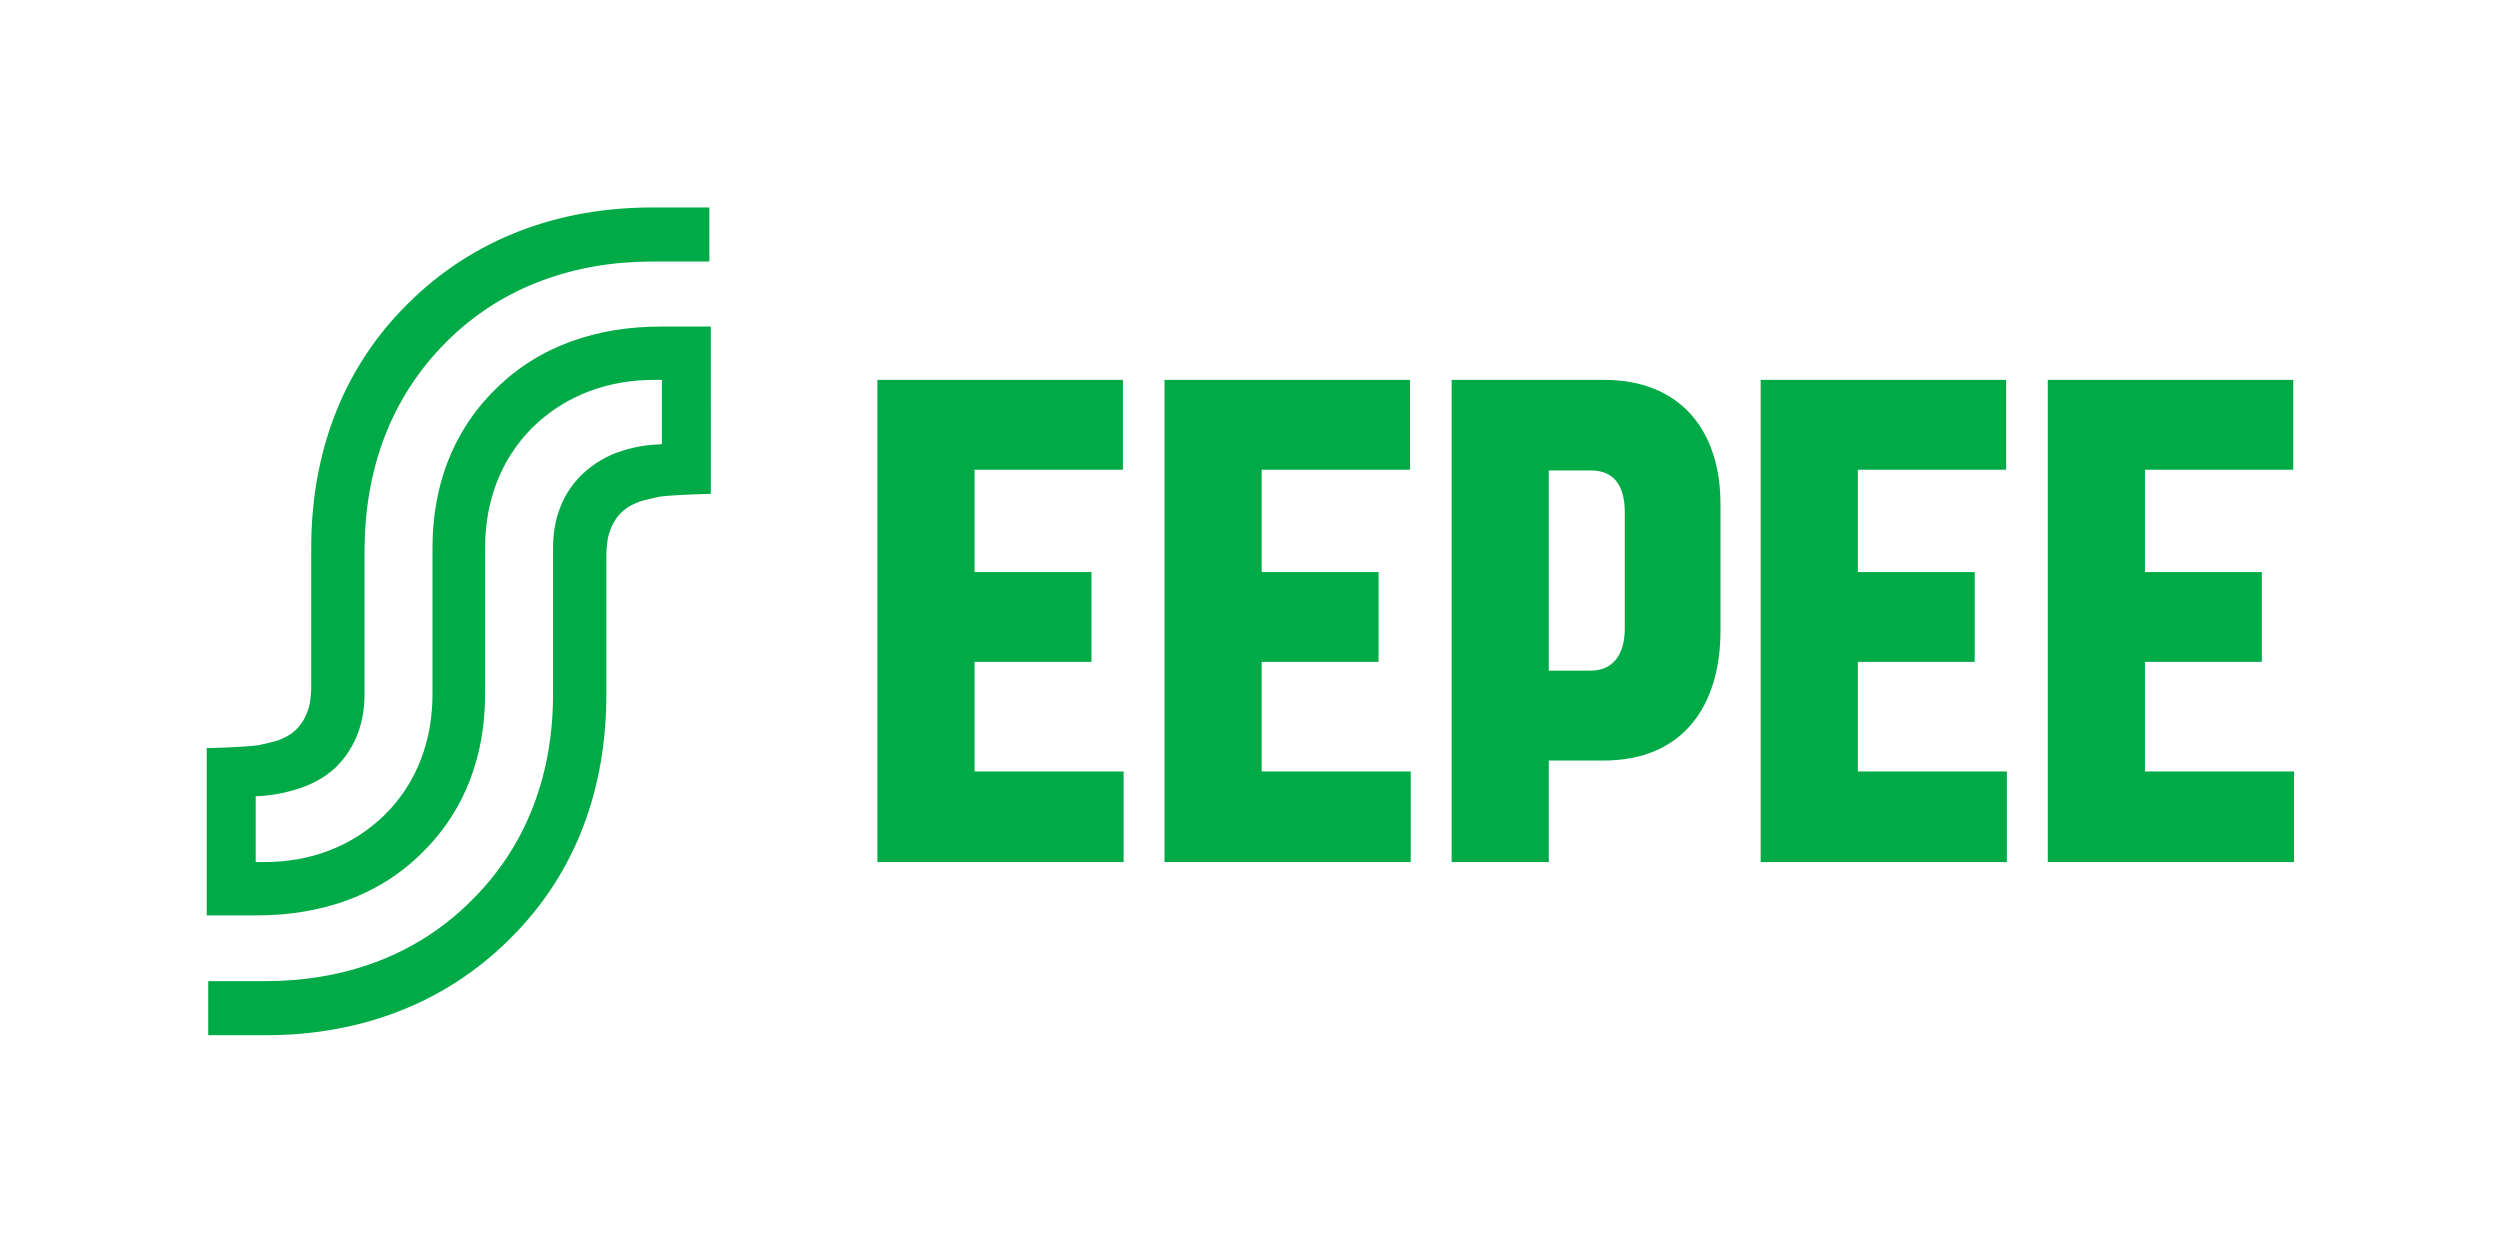
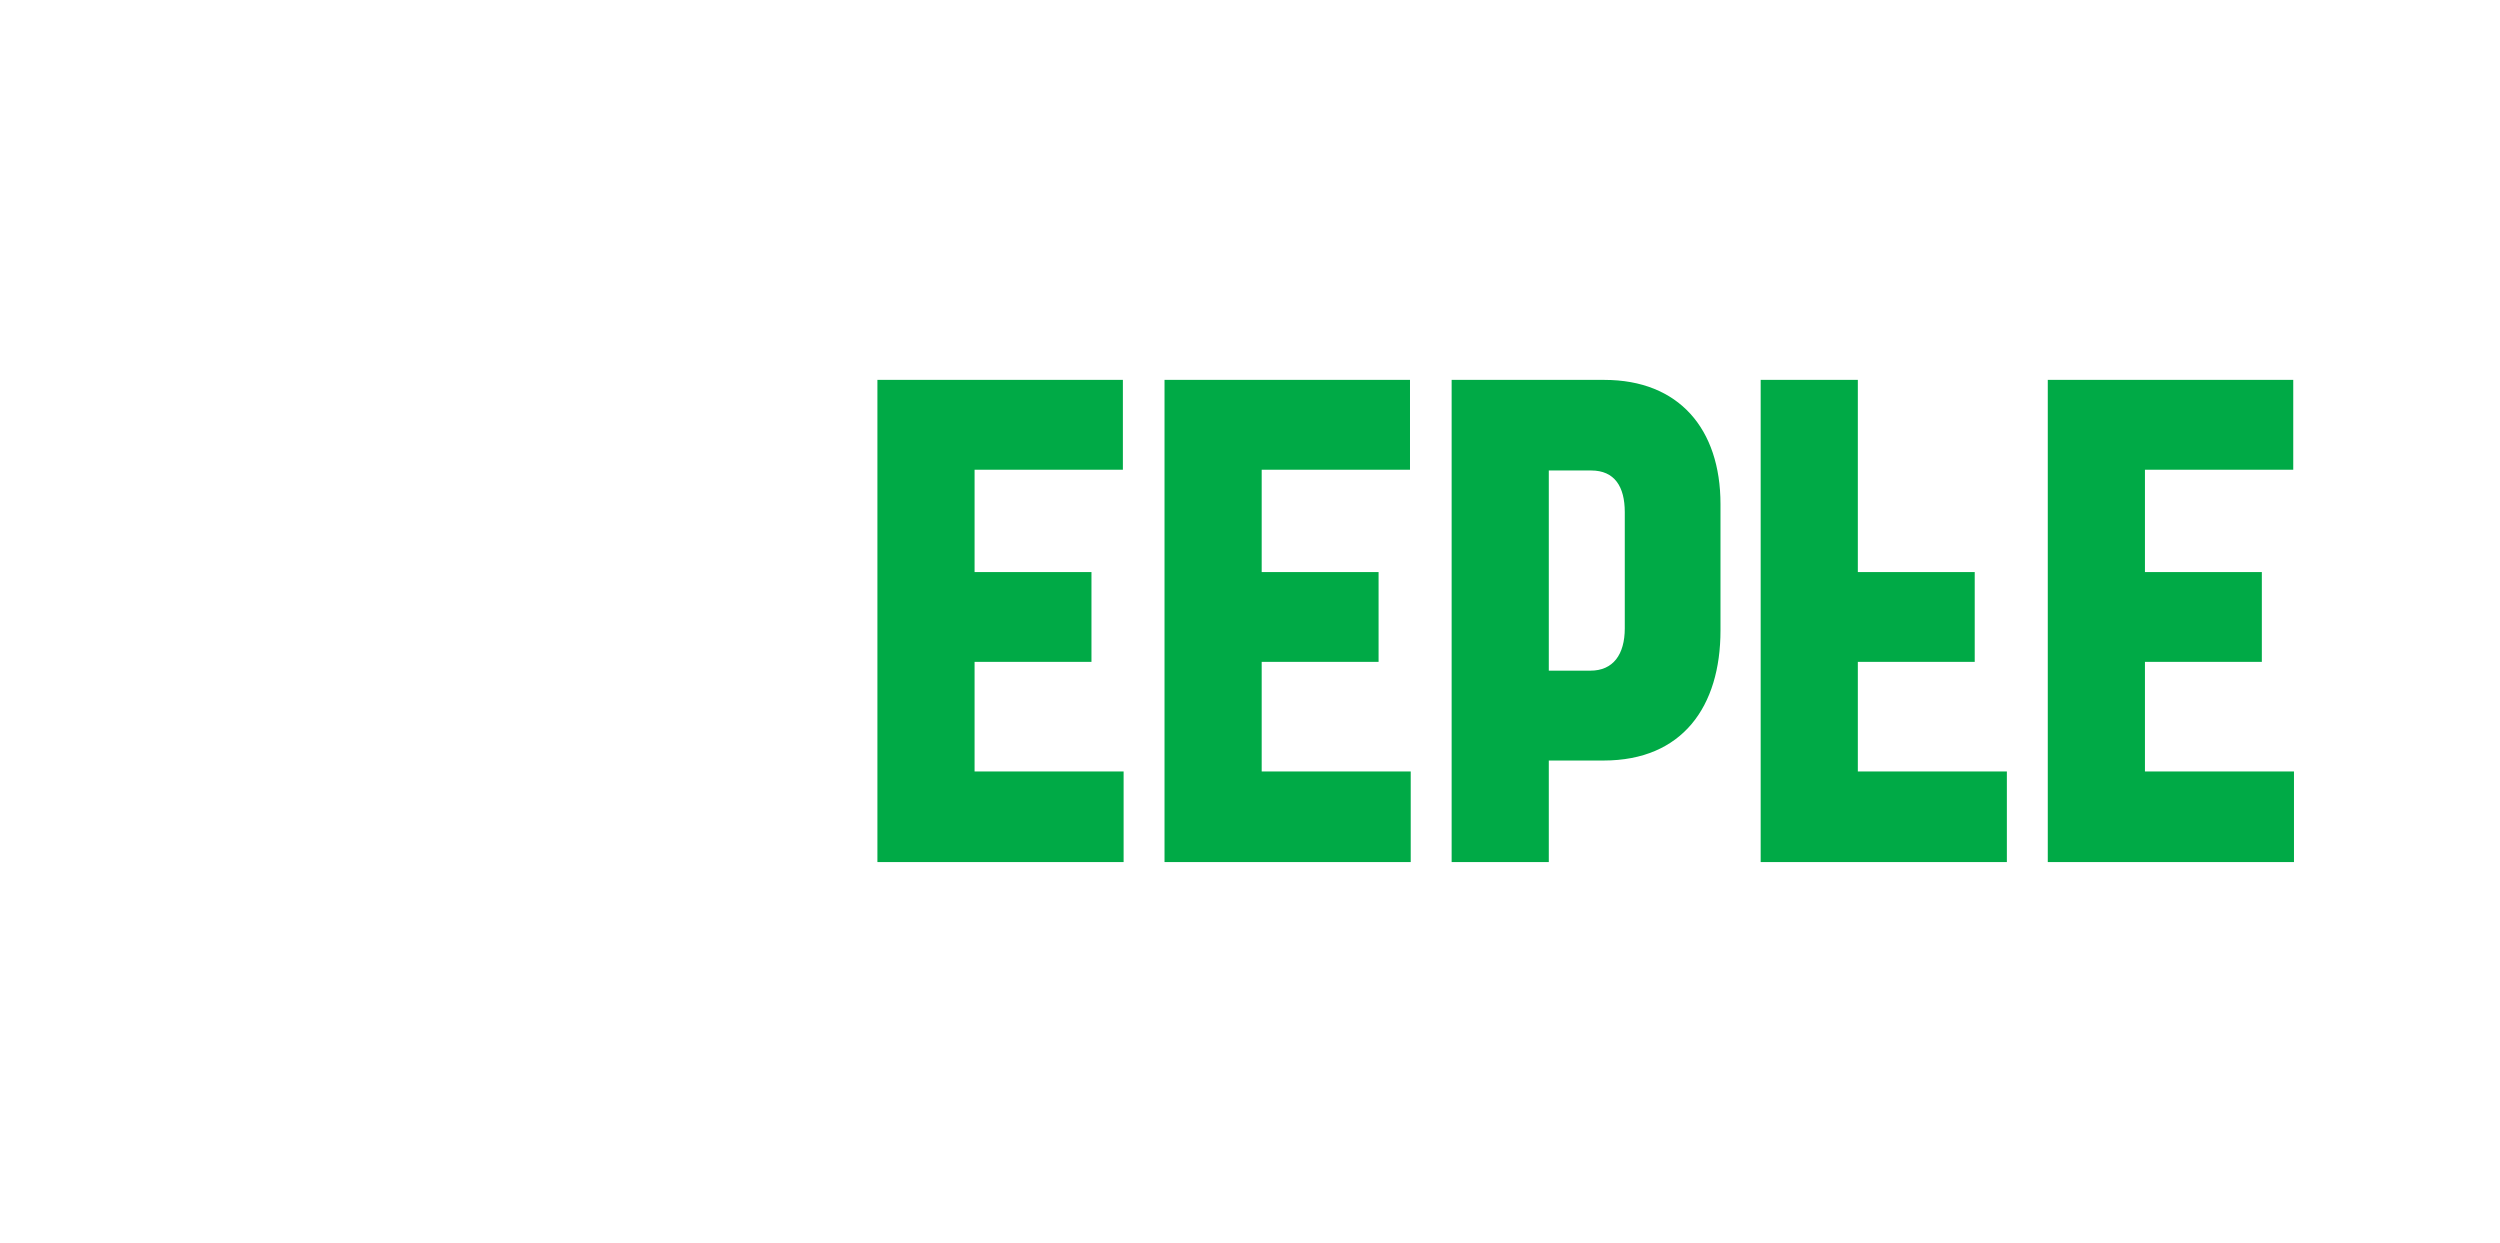
<svg xmlns="http://www.w3.org/2000/svg" xmlns:xlink="http://www.w3.org/1999/xlink" id="Layer_1" x="0px" y="0px" viewBox="0 0 342.2 170.1" style="enable-background:new 0 0 342.2 170.1;" xml:space="preserve">
  <style type="text/css">	.st0{clip-path:url(#SVGID_2_);}	.st1{clip-path:url(#SVGID_4_);fill:#00AA46;}	.st2{clip-path:url(#SVGID_6_);fill:#00AA46;}</style>
  <g>
    <g>
      <g>
        <defs>
          <rect id="SVGID_1_" width="342.2" height="170.1" />
        </defs>
        <clipPath id="SVGID_2_">
          <use xlink:href="#SVGID_1_" style="overflow:visible;" />
        </clipPath>
        <g class="st0">
          <g>
            <defs>
-               <rect id="SVGID_3_" width="342.2" height="170.1" />
-             </defs>
+               </defs>
            <clipPath id="SVGID_4_">
              <use xlink:href="#SVGID_3_" style="overflow:visible;" />
            </clipPath>
            <path class="st1" d="M61.1,46.8c7.7-7.7,17.7-11,28.2-11h7.8v-7.4h-7.9c-12.5,0-24.3,4.1-33.4,13.2c-9.1,9-13.2,20.7-13.2,33.4      v19.1c0,0.7-0.1,1.6-0.2,2.2c-0.3,1.4-0.9,2.6-1.8,3.5c-0.9,0.9-1.9,1.3-2.7,1.6c-0.7,0.2-1.6,0.4-2.5,0.6      c-2.1,0.3-7.1,0.4-7.1,0.4v22.9h6.8c8.7,0,16.7-2.6,22.7-8.6c6-5.9,8.6-13.5,8.6-21.7V75c0-6.2,2-12,6.5-16.5      C77.5,54,83.4,52,89.5,52h1.1v8.8c-2.1,0.1-3.5,0.3-5.4,0.9c-2,0.6-3.9,1.7-5.6,3.3c-2.8,2.8-3.9,6.3-3.9,10v20      c0,10.7-3.4,20.6-11.2,28.3c-7.7,7.7-17.7,11-28.2,11h-7.8v7.4h7.9c12.5,0,24.3-4.1,33.4-13.2C79,119.4,83,107.7,83,95V75.9      c0-0.7,0.1-1.6,0.2-2.2c0.3-1.4,0.9-2.6,1.8-3.5s1.9-1.3,2.7-1.6c0.7-0.2,1.6-0.4,2.5-0.6c2.1-0.3,7.1-0.4,7.1-0.4V44.7h-6.8      c-8.7,0-16.7,2.6-22.7,8.6c-6,5.9-8.6,13.5-8.6,21.7v20c0,6.2-2,12-6.5,16.5c-4.6,4.5-10.4,6.5-16.5,6.5H35v-9      c2.1-0.1,3.7-0.4,5.4-0.9c2-0.6,3.9-1.5,5.6-3.1c2.8-2.8,3.9-6.3,3.9-10V75C50,64.3,53.4,54.5,61.1,46.8" />
          </g>
          <g>
            <defs>
              <rect id="SVGID_5_" width="342.2" height="170.1" />
            </defs>
            <clipPath id="SVGID_6_">
              <use xlink:href="#SVGID_5_" style="overflow:visible;" />
            </clipPath>
-             <path class="st2" d="M280.3,52v66H314v-12.4h-20.4v-15h16V78.3h-16v-14h20.3V52H280.3z M241,52v66h33.7v-12.4h-20.4v-15h16      V78.3h-16v-14h20.3V52H241z M217.7,91.8H212V64.4h5.8c3.2,0,4.6,2.2,4.6,5.7V86C222.4,89.6,220.8,91.8,217.7,91.8 M198.7,52v66      H212v-13.9h7.5c10.8,0,16-7.4,16-17.8V69c0-10.3-5.7-17-15.9-17H198.7z M159.4,52v66h33.7v-12.4h-20.4v-15h16V78.3h-16v-14H193      V52H159.4z M120.1,52v66h33.7v-12.4h-20.4v-15h16V78.3h-16v-14h20.3V52H120.1z" />
+             <path class="st2" d="M280.3,52v66H314v-12.4h-20.4v-15h16V78.3h-16v-14h20.3V52H280.3z M241,52v66h33.7v-12.4h-20.4v-15h16      V78.3h-16v-14V52H241z M217.7,91.8H212V64.4h5.8c3.2,0,4.6,2.2,4.6,5.7V86C222.4,89.6,220.8,91.8,217.7,91.8 M198.7,52v66      H212v-13.9h7.5c10.8,0,16-7.4,16-17.8V69c0-10.3-5.7-17-15.9-17H198.7z M159.4,52v66h33.7v-12.4h-20.4v-15h16V78.3h-16v-14H193      V52H159.4z M120.1,52v66h33.7v-12.4h-20.4v-15h16V78.3h-16v-14h20.3V52H120.1z" />
          </g>
        </g>
      </g>
    </g>
  </g>
</svg>